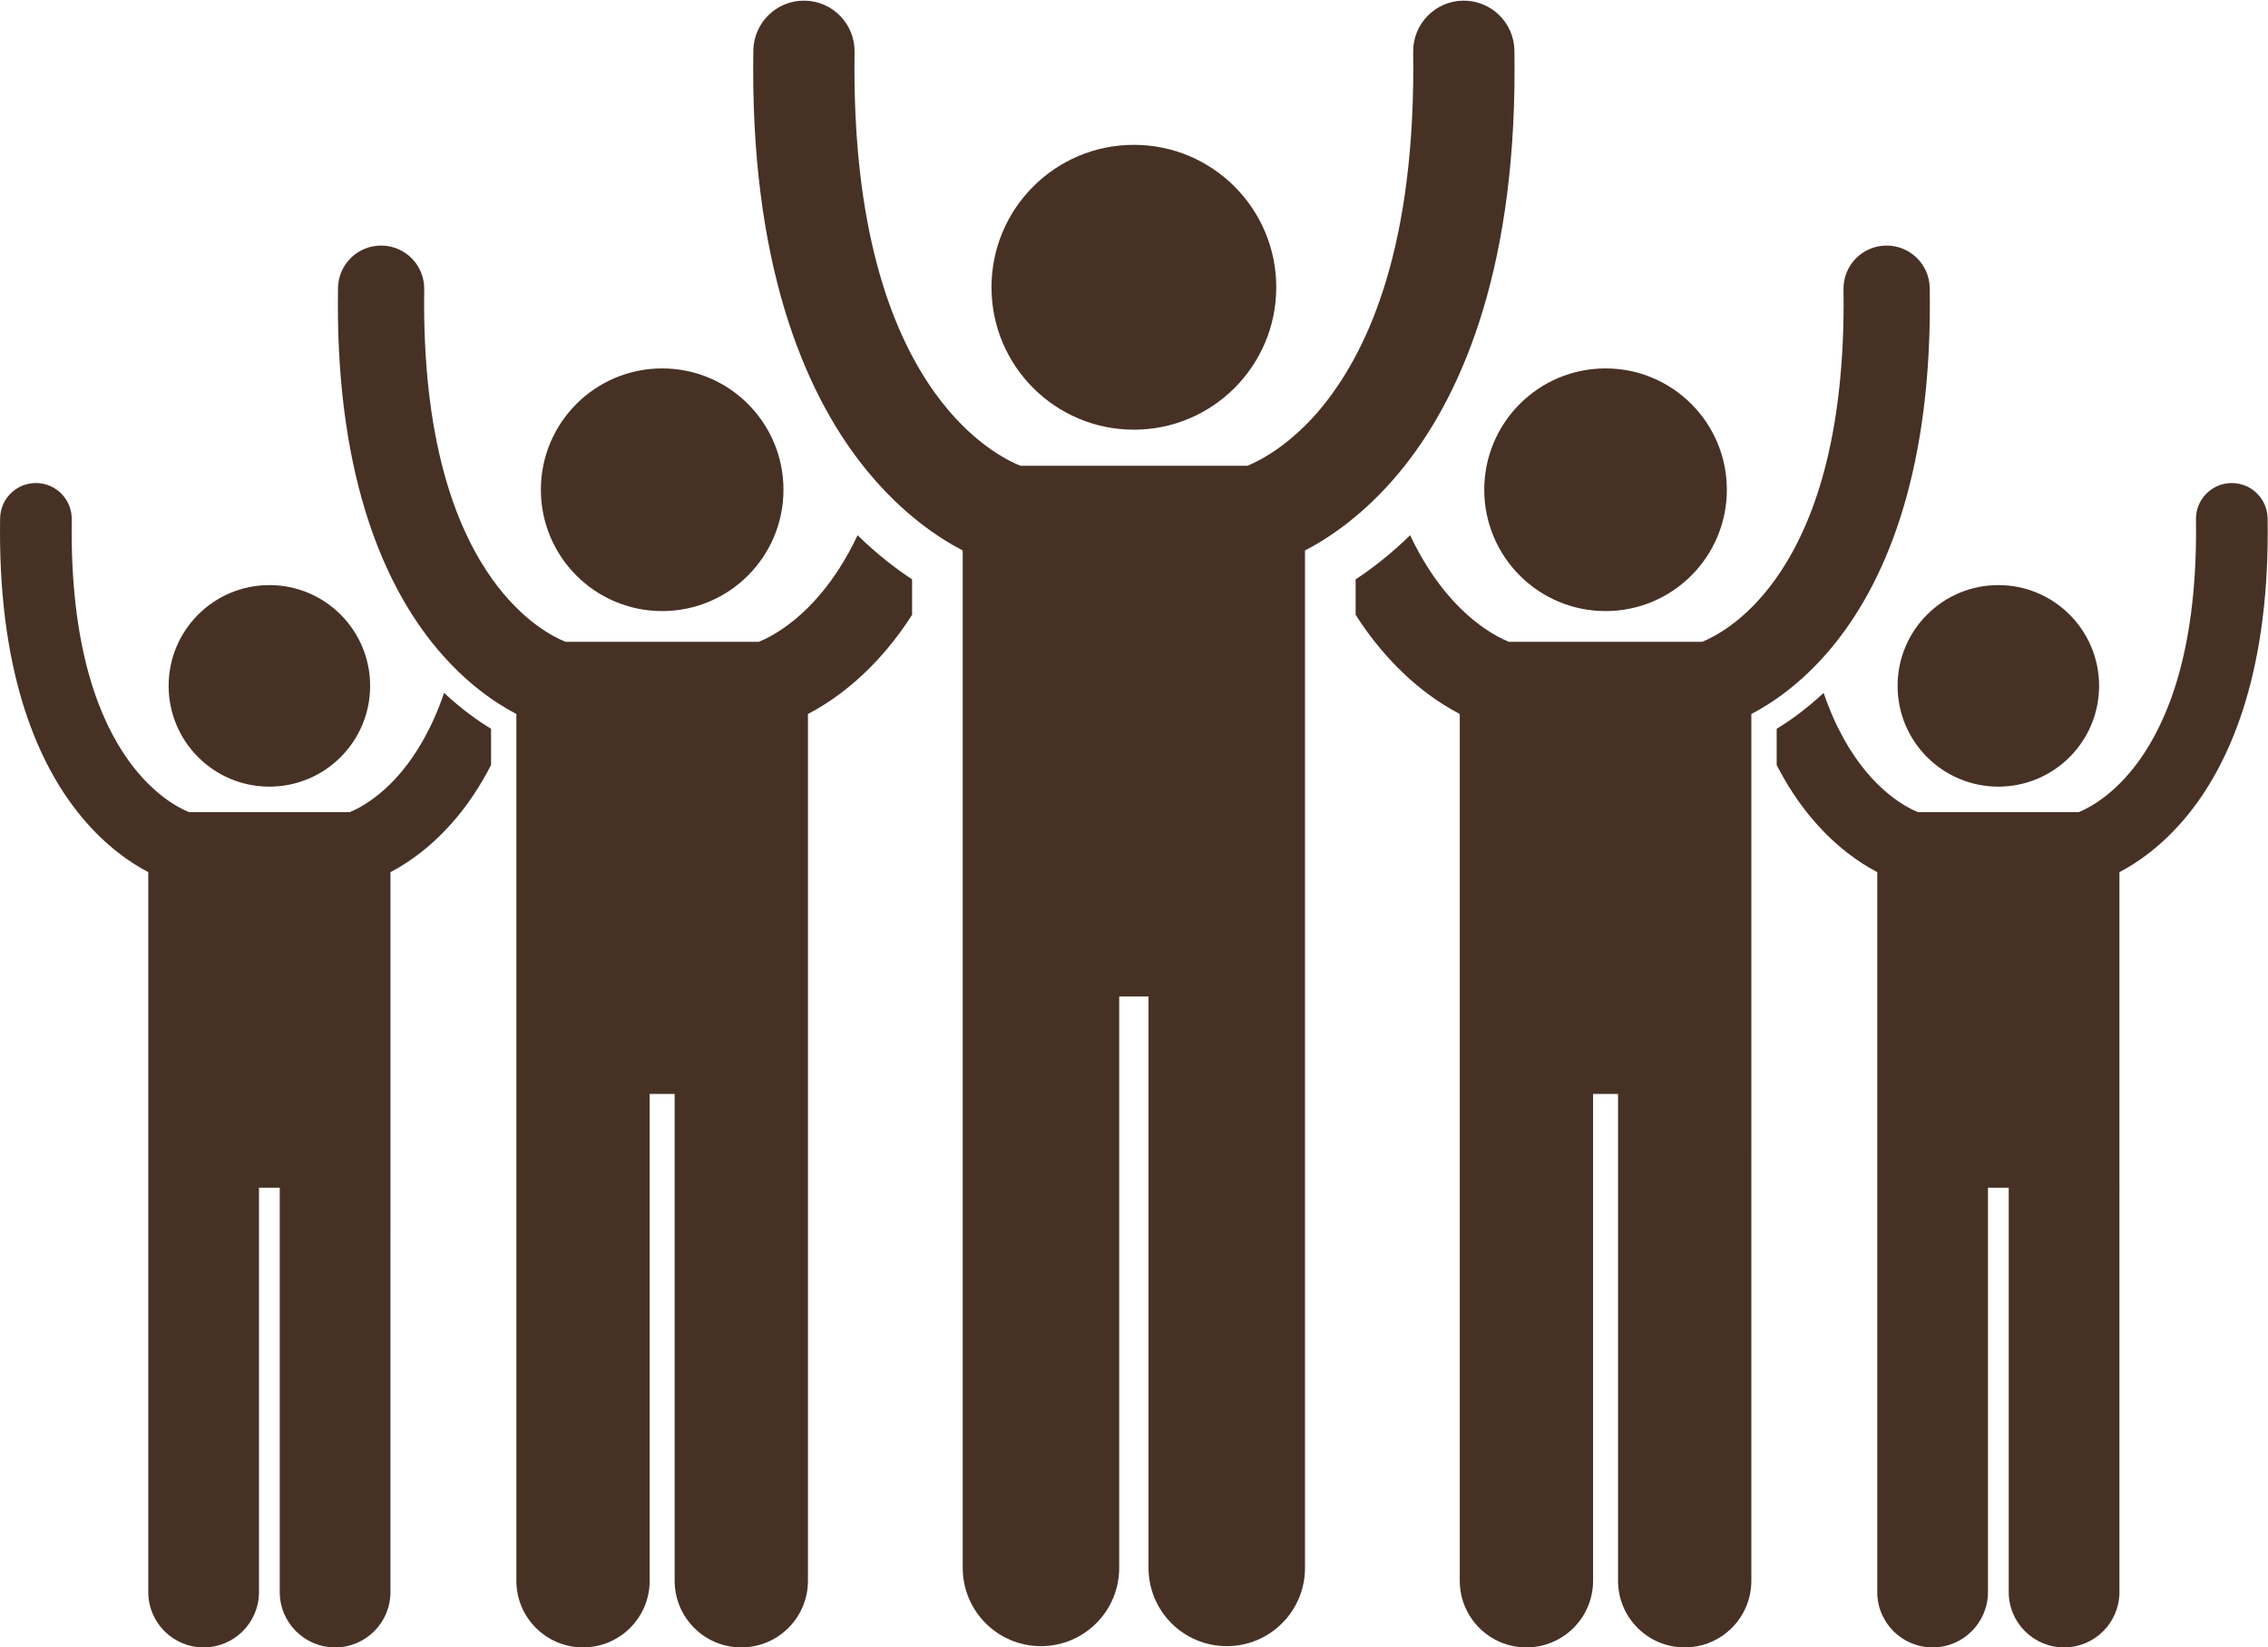
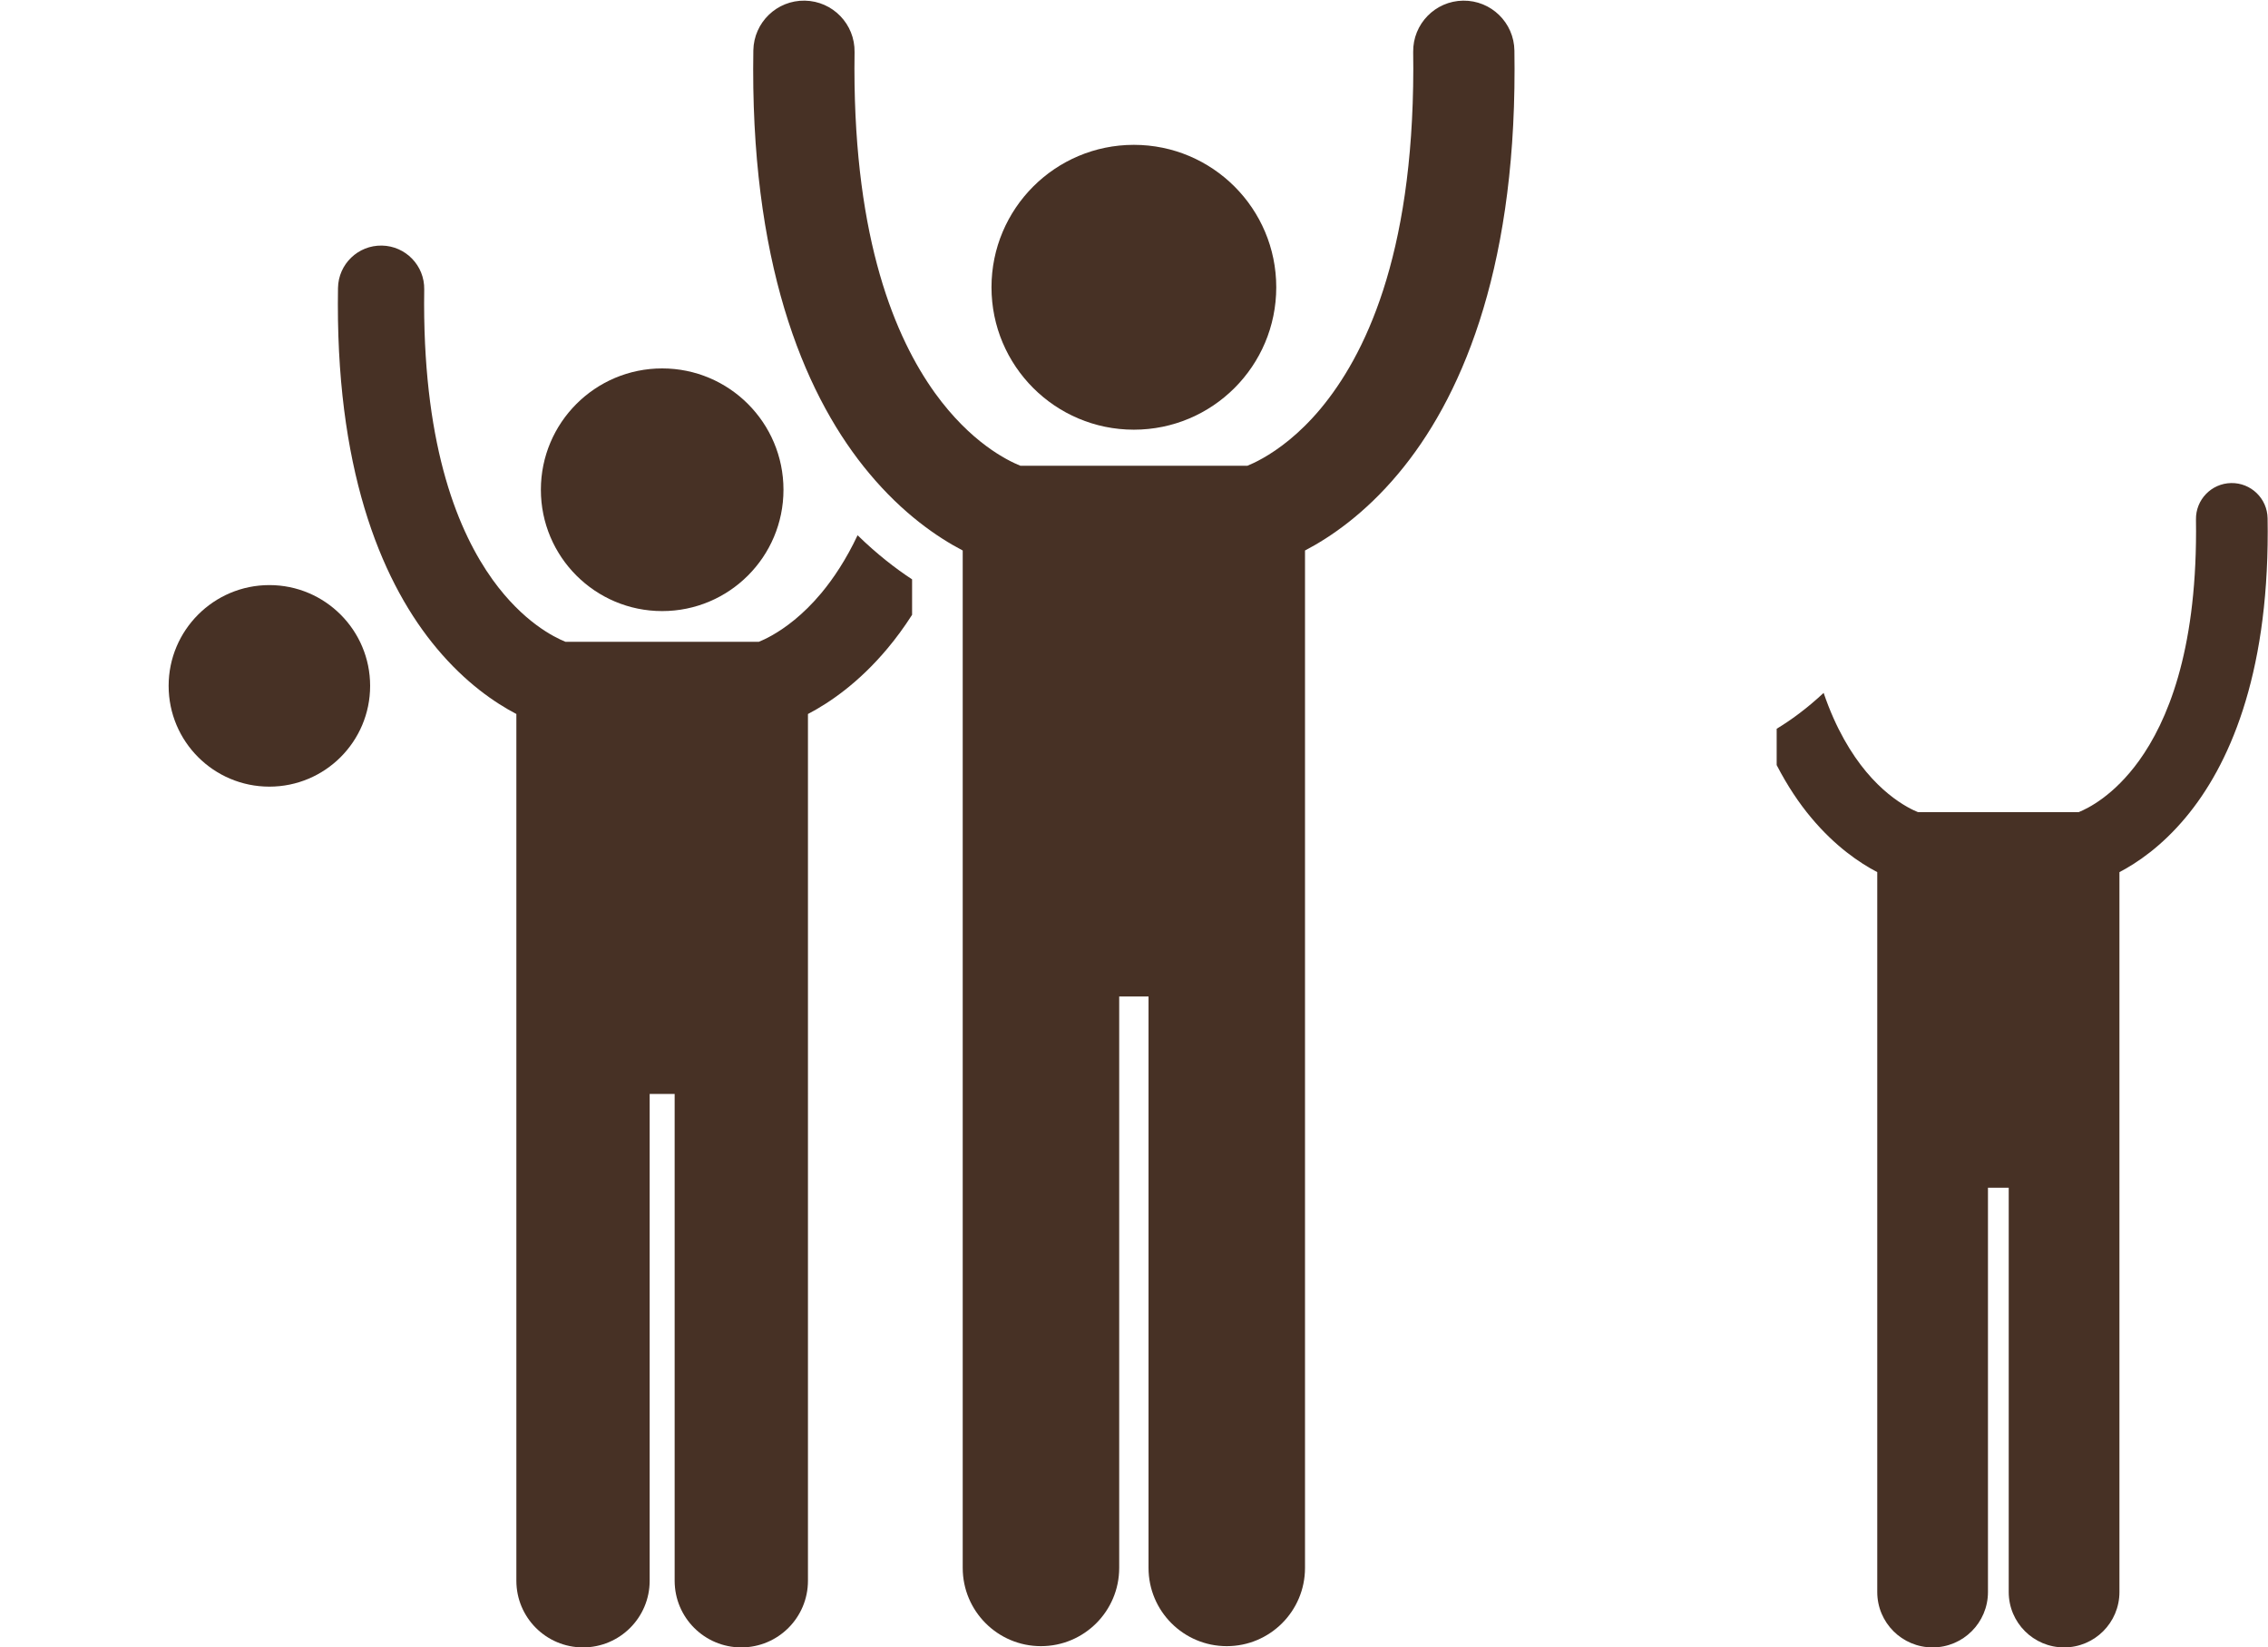
<svg xmlns="http://www.w3.org/2000/svg" fill="#473125" height="260.2" preserveAspectRatio="xMidYMid meet" version="1" viewBox="-0.0 -0.1 358.4 260.2" width="358.4" zoomAndPan="magnify">
  <g id="change1_1">
-     <path d="M23.431,137.681v113.733c0,4.834,3.919,8.749,8.749,8.749s8.748-3.915,8.748-8.749v-63.875h3.28v63.875 c0,4.834,3.918,8.749,8.748,8.749c4.832,0,8.748-3.915,8.748-8.749V137.68c2.816-1.469,6.668-4.086,10.446-8.609 c1.908-2.277,3.761-5.035,5.449-8.305v-5.733c-2.177-1.318-4.747-3.167-7.421-5.671c-1.94,5.688-4.399,9.66-6.717,12.451 c-2.447,2.927-4.804,4.601-6.469,5.546c-0.735,0.418-1.327,0.683-1.733,0.848H29.88c-1.493-0.605-5.563-2.604-9.558-8.139 c-4.444-6.192-8.986-17.032-8.999-36.219c-0.002-0.627,0.004-1.253,0.013-1.876c0.056-3.126-2.433-5.705-5.56-5.76 c-3.126-0.056-5.704,2.435-5.759,5.561C0.004,82.484,0,83.176,0,83.85c-0.025,23.06,6.17,37.088,12.985,45.221 C16.763,133.595,20.617,136.212,23.431,137.681z" fill="inherit" />
    <circle cx="42.569" cy="108.255" fill="inherit" r="15.921" />
    <path d="M81.599,112.699v136.931c0,5.819,4.717,10.532,10.531,10.532c5.818,0,10.535-4.713,10.535-10.532v-76.904h3.947v76.904 c0,5.819,4.717,10.532,10.533,10.532c5.818,0,10.533-4.713,10.533-10.532V112.699c3.391-1.769,8.027-4.919,12.576-10.365 c1.322-1.577,2.624-3.341,3.879-5.303v-5.602c-2.617-1.715-5.578-4.003-8.613-6.97c-1.818,3.852-3.813,6.831-5.729,9.136 c-2.945,3.524-5.779,5.541-7.785,6.678c-0.887,0.503-1.598,0.823-2.088,1.021H89.362c-1.797-0.729-6.697-3.135-11.508-9.799 c-5.35-7.454-10.816-20.506-10.834-43.605c-0.002-0.755,0.006-1.509,0.018-2.259c0.066-3.764-2.932-6.868-6.693-6.934 c-3.766-0.067-6.869,2.931-6.933,6.695c-0.018,0.853-0.021,1.686-0.021,2.499c-0.031,27.762,7.428,44.652,15.633,54.444 C73.571,107.78,78.21,110.931,81.599,112.699z" fill="inherit" />
    <circle cx="104.64" cy="77.272" fill="inherit" r="19.168" />
    <path d="M303.097,128.208c-0.406-0.165-0.998-0.429-1.733-0.848c-1.665-0.945-4.021-2.619-6.469-5.546 c-2.317-2.791-4.776-6.762-6.716-12.449c-2.674,2.502-5.244,4.351-7.42,5.669v5.737c1.688,3.268,3.54,6.025,5.447,8.301 c3.778,4.523,7.63,7.14,10.446,8.609v113.734c0,4.834,3.916,8.749,8.748,8.749c4.83,0,8.748-3.915,8.748-8.749v-63.875h3.28v63.875 c0,4.834,3.918,8.749,8.748,8.749s8.749-3.915,8.749-8.749V137.681c2.814-1.469,6.668-4.087,10.445-8.61 c6.815-8.133,13.011-22.162,12.985-45.221c0-0.674-0.004-1.367-0.018-2.075c-0.055-3.126-2.633-5.617-5.759-5.561 c-3.127,0.055-5.615,2.633-5.56,5.76c0.009,0.623,0.015,1.249,0.013,1.876c-0.013,19.187-4.555,30.027-8.999,36.219 c-3.995,5.535-8.064,7.534-9.558,8.139H303.097z" fill="inherit" />
-     <circle cx="315.787" cy="108.255" fill="inherit" r="15.921" />
-     <path d="M238.438,101.294c-0.49-0.198-1.201-0.518-2.088-1.021c-2.006-1.137-4.84-3.153-7.785-6.678 c-1.915-2.306-3.911-5.286-5.729-9.138c-3.033,2.964-5.994,5.254-8.611,6.972v5.604c1.255,1.96,2.557,3.725,3.878,5.301 c4.549,5.446,9.185,8.597,12.576,10.365v136.932c0,5.819,4.715,10.532,10.533,10.532c5.816,0,10.533-4.713,10.533-10.532v-76.904 h3.947v76.904c0,5.819,4.717,10.532,10.535,10.532c5.814,0,10.531-4.713,10.531-10.532V112.699 c3.389-1.769,8.027-4.919,12.576-10.366c8.205-9.792,15.664-26.682,15.633-54.444c0-0.813-0.004-1.646-0.022-2.499 c-0.064-3.764-3.168-6.762-6.934-6.695c-3.762,0.066-6.76,3.17-6.693,6.934c0.012,0.75,0.02,1.504,0.018,2.259 c-0.018,23.099-5.484,36.151-10.834,43.605c-4.811,6.664-9.711,9.07-11.508,9.799H238.438z" fill="inherit" />
-     <circle cx="253.717" cy="77.272" fill="inherit" r="19.168" />
    <path d="M152.133,86.869v160.733c0,6.83,5.537,12.363,12.363,12.363c6.828,0,12.365-5.533,12.365-12.363v-90.271h4.635v90.271 c0,6.83,5.537,12.363,12.363,12.363c6.828,0,12.365-5.533,12.365-12.363V86.868c3.979-2.076,9.422-5.774,14.762-12.166 c9.633-11.493,18.389-31.32,18.35-63.908c-0.002-0.97-0.01-1.936-0.021-2.891c-0.055-4.42-3.682-7.957-8.1-7.901 c-4.416,0.055-7.953,3.682-7.898,8.099c0.01,0.925,0.02,1.826,0.02,2.693c-0.039,29.864-7.775,45.397-14.631,53.651 c-3.457,4.137-6.785,6.503-9.141,7.838c-1.039,0.591-1.873,0.966-2.449,1.199h-35.869c-2.109-0.855-7.859-3.68-13.506-11.503 c-6.281-8.75-12.699-24.07-12.719-51.185c-0.002-0.887,0.006-1.771,0.02-2.652c0.078-4.418-3.439-8.061-7.857-8.139 c-4.418-0.08-8.061,3.44-8.139,7.858c-0.02,1.001-0.025,1.979-0.025,2.933c-0.037,32.588,8.719,52.414,18.352,63.907 C142.711,81.094,148.154,84.793,152.133,86.869z" fill="inherit" />
    <circle cx="179.18" cy="45.283" fill="inherit" r="22.5" />
  </g>
</svg>